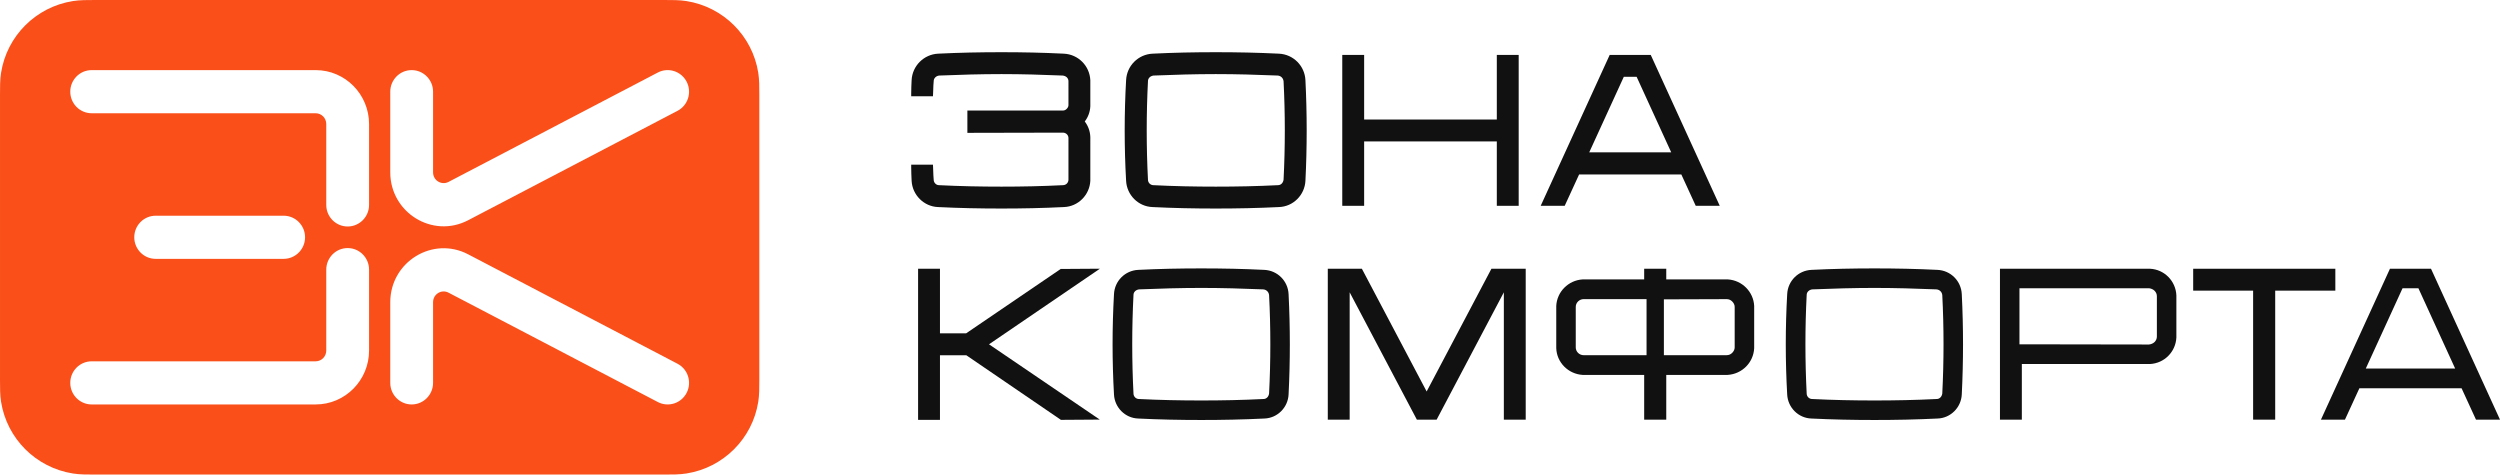
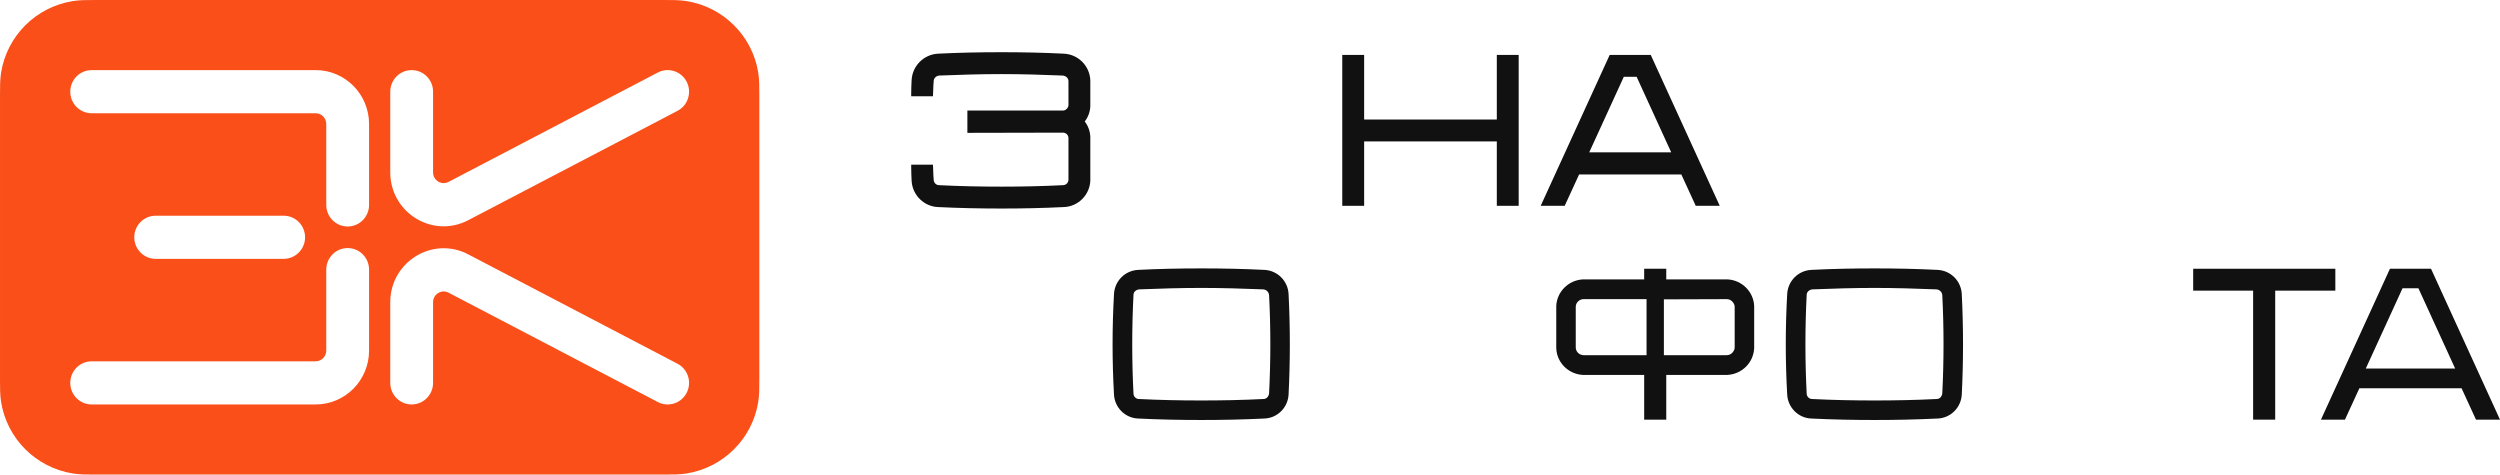
<svg xmlns="http://www.w3.org/2000/svg" width="5268" height="1000" viewBox="0 0 5268 1000" fill="none">
  <path fill-rule="evenodd" clip-rule="evenodd" d="M204.997 0.005H1395.07C1396.45 0.005 1397.81 0.003 1399.17 0.002C1416.16 -0.012 1432 -0.026 1446.35 2.243C1524.32 14.565 1585.47 75.581 1597.82 153.379C1600.09 167.701 1600.08 183.501 1600.06 200.454C1600.06 201.81 1600.06 203.178 1600.06 204.548V795.453V797.056V799.539C1600.08 816.493 1600.09 832.3 1597.82 846.623C1585.47 924.418 1524.32 985.435 1446.35 997.758C1432 1000.03 1416.16 1000.01 1399.17 999.997C1397.81 999.997 1396.45 999.997 1395.07 999.997H204.997C203.624 999.997 202.258 999.997 200.897 999.997C183.906 1000.01 168.07 1000.03 153.715 997.758C75.745 985.435 14.596 924.418 2.251 846.623C-0.027 832.3 -0.01 816.499 0.002 799.544C0.007 798.186 0.007 796.823 0.007 795.453V204.548C0.007 203.178 0.007 201.815 0.002 200.459C-0.01 183.504 -0.027 167.703 2.251 153.379C14.596 75.581 75.745 14.565 153.715 2.243C168.07 -0.026 183.906 -0.012 200.897 0.002C202.258 0.003 203.624 0.005 204.997 0.005ZM1427.67 233.542C1449.81 221.97 1458.35 194.577 1447 172.375C1435.61 150.091 1408.37 141.224 1386.14 152.841L945.088 383.338C930.448 390.986 912.563 380.373 912.563 363.12L912.568 193.193C912.568 168.232 892.519 147.739 867.465 147.738C842.416 147.737 822.362 168.229 822.362 193.19L822.356 363.117C822.35 448.032 911.487 503.301 986.615 464.039L1427.67 233.542ZM1386.14 847.157C1408.37 858.777 1435.61 849.907 1447 827.624C1458.35 805.425 1449.81 778.033 1427.67 766.459L986.615 535.962C911.487 496.7 822.35 551.969 822.356 636.887L822.362 806.811C822.362 831.771 842.416 852.265 867.465 852.265C892.519 852.26 912.568 831.771 912.568 806.806L912.563 636.881C912.563 619.625 930.448 609.012 945.088 616.665L1386.14 847.157ZM732.599 477.274C707.545 477.274 687.496 456.782 687.496 431.821V261.372C687.496 248.679 677.36 238.646 665.169 238.646H193.159C168.104 238.646 148.055 218.153 148.055 193.193C148.055 168.232 168.104 147.739 193.159 147.739H665.169C727.463 147.739 777.703 198.756 777.703 261.372V431.821C777.703 456.782 757.648 477.274 732.599 477.274ZM732.599 522.727C707.545 522.727 687.496 543.219 687.496 568.183V738.63C687.496 751.323 677.36 761.357 665.169 761.357H193.159C168.104 761.357 148.055 781.846 148.055 806.811C148.055 831.771 168.104 852.26 193.159 852.26H665.169C727.463 852.26 777.703 801.243 777.703 738.63V568.183C777.703 543.219 757.648 522.727 732.599 522.727ZM282.915 500C282.915 475.04 302.964 454.547 328.019 454.547H597.739C622.788 454.547 642.842 475.04 642.842 500C642.842 524.961 622.788 545.454 597.739 545.454H328.019C302.964 545.454 282.915 524.961 282.915 500Z" fill="#FA4F19" />
  <path d="M2297.53 223.56L2297.53 223.47V169.072L2297.53 168.953C2296.08 138.629 2272.03 114.537 2241.73 113.09C2197.19 110.883 2154.42 110.001 2110.34 110.001C2065.83 110.001 2021.3 110.883 1976.76 113.091C1946.93 114.537 1922.41 138.6 1920.96 168.953C1920.52 178.198 1920.08 188.001 1920.08 197.828V202.828H1965.93L1966.16 198.066C1966.31 194.88 1966.41 191.826 1966.51 188.851C1966.7 182.881 1966.88 177.225 1967.46 171.45L1967.48 171.202V170.953C1967.48 167.958 1968.66 165.241 1970.86 163.032C1973.03 160.862 1975.84 159.558 1979.13 159.201C2022.61 157.443 2066.93 156.127 2110.34 156.127C2153.76 156.127 2195.88 157.443 2239.36 159.201C2242.82 159.574 2245.99 160.956 2248.07 163.032C2250.27 165.241 2251.45 167.958 2251.45 170.953V221.619C2251.45 224.303 2250.1 227.07 2247.63 229.54C2245.42 231.749 2242.71 232.92 2239.72 232.92H2038.46V279.939L2239.73 279.488C2242.85 279.488 2245.96 280.76 2248.07 282.867C2250.27 285.076 2251.45 287.794 2251.45 290.789V378.903C2251.45 381.529 2250.22 384.668 2248.07 386.825C2245.96 388.932 2242.85 390.204 2239.72 390.204H2239.6L2239.47 390.211C2196 392.409 2153.84 393.288 2110.34 393.288C2066.84 393.288 2022.48 392.409 1979.02 390.211L1978.89 390.204H1978.77C1975.78 390.204 1973.07 389.034 1970.86 386.825C1968.71 384.668 1967.48 381.529 1967.48 378.903V378.666L1967.46 378.43C1966.89 372.44 1966.71 366.778 1966.51 361.004C1966.42 357.981 1966.31 354.927 1966.16 351.779L1965.92 347.028H1920.08V352.028C1920.08 361.394 1920.52 371.181 1920.96 380.83L1920.96 380.892L1920.96 380.907C1922.41 410.759 1946.88 435.337 1976.8 436.327C2021.33 438.533 2065.85 439.415 2110.34 439.415C2154.41 439.415 2197.16 438.533 2241.69 436.327C2272.08 435.337 2296.08 410.73 2297.53 380.907L2297.53 380.786V288.94L2297.53 288.854C2297.1 276.448 2292.87 265.138 2285.83 255.984C2292.86 246.849 2297.1 235.589 2297.53 223.56Z" fill="#111111" />
  <path d="M3200.17 115.728H3154.08V251.865H2874.52V115.728H2828.43V433.688H2874.52V297.992H3154.08V433.688H3200.17V115.728Z" fill="#111111" />
  <path fill-rule="evenodd" clip-rule="evenodd" d="M3623.85 433.688L3478.45 115.728H3391.94L3246.55 433.688H3297.14L3327.51 367.602H3542.89L3573.25 433.688H3623.85ZM3521.58 321.035H3348.81L3421.68 161.855H3448.71L3521.58 321.035Z" fill="#111111" />
-   <path d="M2084.03 725.507L2317.71 566.201L2235.09 566.764L2035.75 702.45H1980.69V566.313H1934.6V884.714H1980.69V748.577H2036.19L2235.55 884.724L2317.42 884.163L2084.03 725.507Z" fill="#111111" />
-   <path d="M3214.98 566.313H3142.72L3006.23 824.943L2869.75 566.313H2797.92V884.273H2844.01V615.954L2985.61 884.273H3027.29L3168.9 615.954V884.273H3214.98V566.313Z" fill="#111111" />
  <path fill-rule="evenodd" clip-rule="evenodd" d="M3641.12 588.793L3640.96 588.782H3511.14V566.313H3464.61V588.782H3334.79L3334.63 588.793C3304.85 590.716 3280.79 614.751 3279.35 644.647L3279.34 644.768V733.523L3279.35 733.602C3280.31 764.047 3304.89 788.059 3334.63 789.98L3334.79 789.991H3464.61V884.273H3511.14V789.991H3640.51L3640.67 789.981C3670.9 788.059 3694.95 764.02 3696.4 733.681L3696.4 733.563V644.768L3696.4 644.647C3694.95 614.751 3670.9 590.716 3641.12 588.793ZM3469.61 748.423H3336.71C3332.75 748.423 3328.35 746.661 3325.27 743.577C3322.19 740.493 3320.43 736.528 3320.43 732.122V646.651C3320.43 642.245 3322.19 638.28 3325.27 635.196C3328.35 632.112 3332.75 630.35 3336.71 630.35H3469.61V748.423ZM3655.32 646.651V732.122C3655.32 736.528 3653.12 740.493 3650.04 743.577C3646.96 746.661 3643 748.423 3638.6 748.423H3506.14V630.79L3638.6 630.35C3643 630.35 3646.96 632.112 3650.04 635.196C3653.12 638.28 3655.32 642.245 3655.32 646.651Z" fill="#111111" />
-   <path fill-rule="evenodd" clip-rule="evenodd" d="M4586.06 711.093V622.301L4586.05 622.182C4584.61 591.882 4560.58 567.767 4530.69 566.319L4530.57 566.313H4214.32V884.273H4260.41V767.081H4530.13L4530.25 767.075C4560.55 765.631 4584.61 741.538 4586.05 711.212L4586.06 711.093ZM4544.97 709.212C4544.97 713.618 4543.21 717.583 4540.13 720.667C4537.05 723.751 4532.65 725.513 4528.25 725.954L4255.41 725.513V607.44H4528.69C4532.65 607.881 4537.05 609.643 4540.13 612.727C4543.21 615.811 4544.97 619.776 4544.97 624.182V709.212Z" fill="#111111" />
  <path d="M4921.04 566.313H4621.48V612.44H4747.78V884.273H4794.3V612.44H4921.04V566.313Z" fill="#111111" />
  <path fill-rule="evenodd" clip-rule="evenodd" d="M5268 884.273L5122.61 566.313H5036.09L4890.7 884.273H4941.29L4971.66 818.187H5187.04L5217.4 884.273H5268ZM5173.52 776.62H4985.18L5062.63 607.44H5096.07L5173.52 776.62Z" fill="#111111" />
-   <path fill-rule="evenodd" clip-rule="evenodd" d="M2694.97 436.327C2725.35 435.337 2749.36 410.734 2750.8 380.915C2754.33 310.261 2754.33 239.607 2750.8 168.953C2749.36 138.629 2725.31 114.537 2695.01 113.09C2650.46 110.883 2605.93 110.001 2561.86 110.001C2517.35 110.001 2472.82 110.883 2428.72 113.09C2398.43 114.538 2374.38 138.617 2372.92 168.93C2368.95 239.595 2368.95 310.261 2372.92 380.926C2374.37 410.741 2398.38 435.338 2428.76 436.327C2472.85 438.534 2517.37 439.415 2561.86 439.415C2605.92 439.415 2650.44 438.533 2694.97 436.327ZM2419 171.209L2419 171.081V170.953C2419 167.958 2420.17 165.241 2422.38 163.032C2424.48 160.932 2427.67 159.569 2430.68 159.2C2474.15 157.443 2518.46 156.127 2561.86 156.127C2605.28 156.127 2649.16 157.443 2692.64 159.201C2695.93 159.558 2698.74 160.862 2700.91 163.032C2703.08 165.207 2704.38 168.029 2704.74 171.339C2708.24 239.802 2708.24 309.583 2704.74 378.489C2704.37 381.506 2703.01 384.718 2700.91 386.825C2698.7 389.034 2695.99 390.204 2693 390.204H2692.88L2692.75 390.211C2649.28 392.409 2605.36 393.288 2561.86 393.288C2518.36 393.288 2474 392.409 2430.54 390.211L2430.41 390.204H2430.28C2427.67 390.204 2424.53 388.981 2422.38 386.825C2420.23 384.668 2419 381.529 2419 378.903V378.776L2419 378.649C2415.48 309.648 2415.48 239.767 2419 171.209Z" fill="#111111" />
  <path fill-rule="evenodd" clip-rule="evenodd" d="M2664.25 881.917C2691.97 881.035 2713.98 858.566 2715.3 831.251C2718.82 760.759 2718.82 690.268 2715.3 619.776C2713.98 592.02 2691.97 569.991 2664.25 568.67C2619.8 566.467 2575.36 565.586 2531.35 565.586C2486.91 565.586 2442.46 566.467 2398.45 568.67C2370.73 569.991 2348.73 592.02 2347.4 619.776C2343.44 690.268 2343.44 760.759 2347.4 831.251C2348.73 858.566 2370.73 881.035 2398.45 881.917C2442.46 884.119 2486.91 885.001 2531.35 885.001C2575.36 885.001 2619.8 884.119 2664.25 881.917ZM2388.48 621.794L2388.49 621.666V621.538C2388.49 618.543 2389.66 615.826 2391.87 613.617C2393.97 611.517 2397.16 610.154 2400.16 609.785C2443.64 608.028 2487.94 606.713 2531.35 606.713C2574.77 606.713 2618.65 608.028 2662.13 609.786C2665.42 610.143 2668.23 611.448 2670.39 613.617C2672.57 615.792 2673.87 618.614 2674.23 621.924C2677.73 690.388 2677.73 760.169 2674.23 829.075C2673.86 832.091 2672.5 835.304 2670.39 837.41C2668.19 839.619 2665.48 840.79 2662.49 840.79H2662.36L2662.24 840.796C2618.77 842.994 2574.85 843.874 2531.35 843.874C2487.85 843.874 2443.49 842.994 2400.03 840.796L2399.9 840.79H2399.77C2397.16 840.79 2394.02 839.566 2391.87 837.41C2389.71 835.253 2388.49 832.114 2388.49 829.488V829.361L2388.48 829.234C2384.97 760.233 2384.97 690.352 2388.48 621.794Z" fill="#111111" />
  <path fill-rule="evenodd" clip-rule="evenodd" d="M4133.85 831.251C4132.53 858.566 4110.53 881.035 4082.8 881.917C4038.35 884.119 3993.91 885.001 3949.9 885.001C3905.46 885.001 3861.01 884.119 3817 881.917C3789.28 881.035 3767.28 858.566 3765.96 831.251C3762 760.759 3762 690.268 3765.96 619.776C3767.28 592.02 3789.28 569.991 3817 568.67C3861.01 566.467 3905.46 565.586 3949.9 565.586C3993.91 565.586 4038.35 566.467 4082.8 568.67C4110.53 569.991 4132.53 592.02 4133.85 619.776C4137.37 690.268 4137.37 760.759 4133.85 831.251ZM3807.03 621.794L3807.04 621.666V621.538C3807.04 618.543 3808.21 615.826 3810.42 613.617C3812.52 611.517 3815.71 610.154 3818.71 609.785C3862.19 608.028 3906.49 606.713 3949.9 606.713C3993.32 606.713 4037.2 608.028 4080.68 609.786C4083.97 610.143 4086.78 611.448 4088.94 613.617C4091.12 615.792 4092.42 618.615 4092.78 621.924C4096.28 690.388 4096.28 760.169 4092.78 829.075C4092.41 832.091 4091.05 835.304 4088.94 837.41C4086.74 839.619 4084.03 840.79 4081.04 840.79H4080.91L4080.79 840.796C4037.32 842.994 3993.4 843.874 3949.9 843.874C3906.4 843.874 3862.04 842.994 3818.58 840.796L3818.45 840.79H3818.32C3815.71 840.79 3812.57 839.566 3810.42 837.41C3808.27 835.253 3807.04 832.114 3807.04 829.488V829.361L3807.03 829.234C3803.52 760.233 3803.52 690.352 3807.03 621.794Z" fill="#111111" />
</svg>